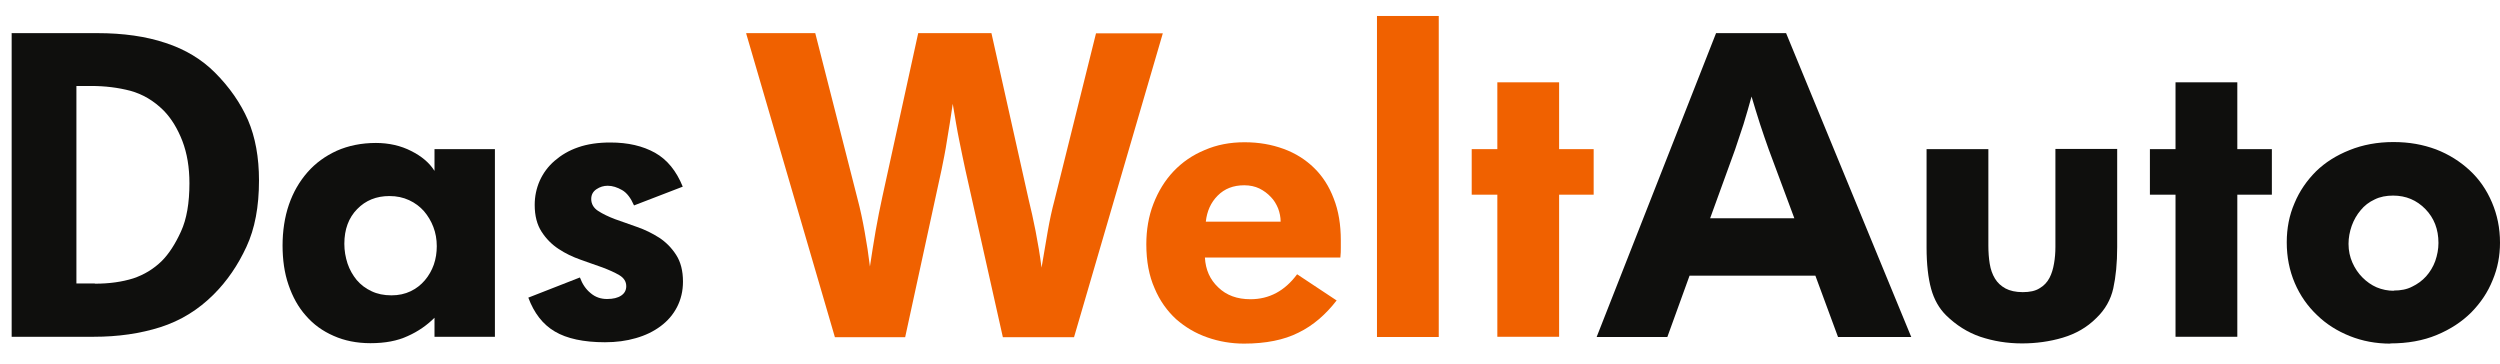
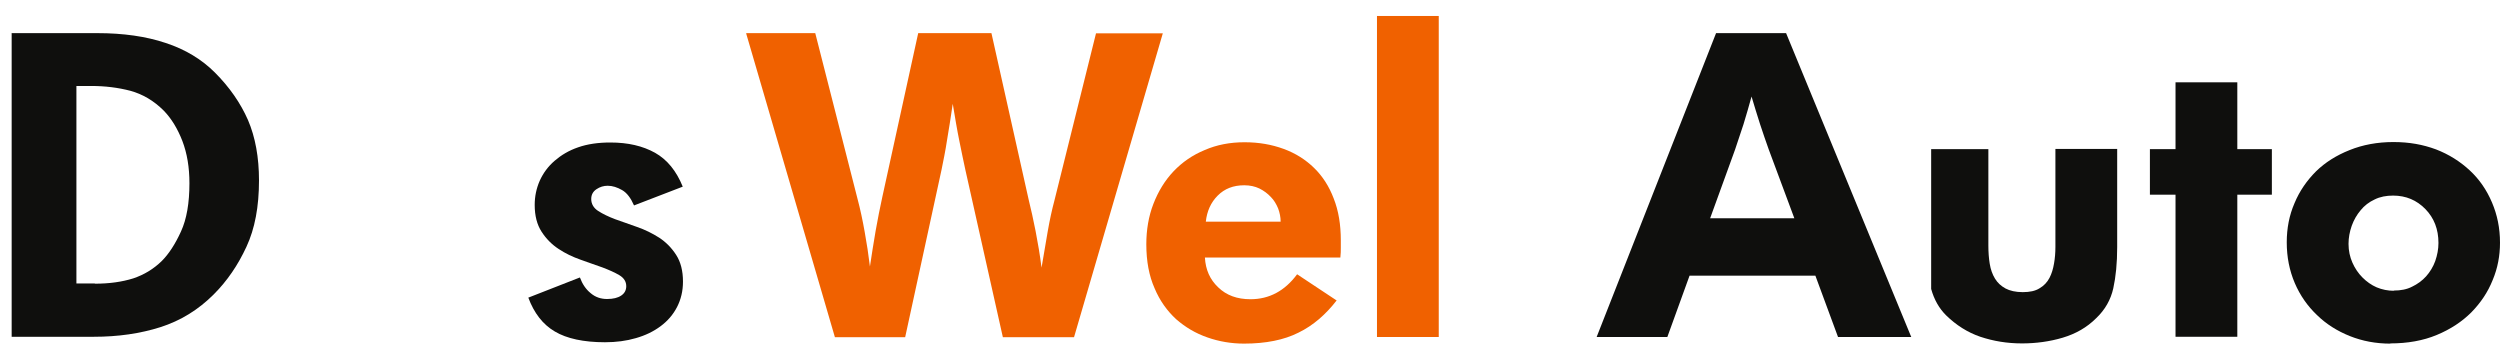
<svg xmlns="http://www.w3.org/2000/svg" width="110" height="16" viewBox="0 0 110 16" fill="none">
  <path d="M105.187 15.12C104.543 15.12 103.949 15.009 103.395 14.788C102.842 14.566 102.358 14.264 101.946 13.861C101.533 13.469 101.201 12.996 100.969 12.452C100.737 11.908 100.617 11.314 100.617 10.66C100.617 10.046 100.727 9.472 100.959 8.938C101.18 8.405 101.503 7.942 101.905 7.539C102.308 7.146 102.801 6.834 103.385 6.603C103.959 6.371 104.604 6.25 105.308 6.25C106.013 6.25 106.607 6.361 107.181 6.572C107.755 6.794 108.248 7.106 108.671 7.499C109.094 7.891 109.416 8.364 109.647 8.908C109.879 9.452 110 10.036 110 10.68C110 11.244 109.899 11.798 109.678 12.321C109.466 12.855 109.154 13.318 108.741 13.741C108.329 14.153 107.825 14.486 107.221 14.737C106.617 14.989 105.932 15.11 105.167 15.11M105.328 12.784C105.63 12.784 105.902 12.734 106.134 12.613C106.365 12.502 106.577 12.351 106.748 12.16C106.919 11.969 107.06 11.737 107.151 11.486C107.241 11.224 107.292 10.962 107.292 10.69C107.292 10.086 107.1 9.593 106.718 9.2C106.335 8.807 105.862 8.606 105.298 8.606C104.996 8.606 104.724 8.656 104.483 8.777C104.241 8.888 104.03 9.049 103.869 9.25C103.697 9.452 103.567 9.683 103.476 9.935C103.385 10.197 103.335 10.459 103.335 10.73C103.335 11.032 103.395 11.304 103.506 11.556C103.617 11.808 103.768 12.029 103.949 12.21C104.13 12.392 104.342 12.543 104.573 12.643C104.815 12.744 105.067 12.794 105.328 12.794" fill="#0F0F0D" />
  <path d="M95.723 3.622V6.562H94.596V8.566H95.723V14.818H98.442V8.566H99.962V6.562H98.442V3.622H95.723Z" fill="#0F0F0D" />
-   <path d="M84.769 6.562H87.488V10.801C87.488 11.093 87.508 11.364 87.548 11.606C87.588 11.858 87.669 12.079 87.78 12.26C87.891 12.442 88.042 12.583 88.243 12.693C88.434 12.794 88.686 12.854 88.998 12.854C89.31 12.854 89.552 12.804 89.743 12.683C89.934 12.572 90.075 12.421 90.176 12.23C90.277 12.039 90.337 11.828 90.377 11.596C90.418 11.364 90.438 11.123 90.438 10.871V6.552H93.156V10.871C93.156 11.576 93.096 12.18 92.985 12.683C92.874 13.187 92.622 13.63 92.23 14.002C91.827 14.405 91.334 14.687 90.76 14.858C90.186 15.029 89.582 15.11 88.968 15.11C88.313 15.11 87.709 15.009 87.135 14.818C86.572 14.626 86.068 14.304 85.625 13.871C85.323 13.569 85.102 13.187 84.971 12.713C84.84 12.24 84.769 11.626 84.769 10.881V6.562Z" fill="#0F0F0D" />
+   <path d="M84.769 6.562H87.488V10.801C87.488 11.093 87.508 11.364 87.548 11.606C87.588 11.858 87.669 12.079 87.78 12.26C87.891 12.442 88.042 12.583 88.243 12.693C88.434 12.794 88.686 12.854 88.998 12.854C89.31 12.854 89.552 12.804 89.743 12.683C89.934 12.572 90.075 12.421 90.176 12.23C90.277 12.039 90.337 11.828 90.377 11.596C90.418 11.364 90.438 11.123 90.438 10.871V6.552H93.156V10.871C93.156 11.576 93.096 12.18 92.985 12.683C92.874 13.187 92.622 13.63 92.23 14.002C91.827 14.405 91.334 14.687 90.76 14.858C90.186 15.029 89.582 15.11 88.968 15.11C88.313 15.11 87.709 15.009 87.135 14.818C86.572 14.626 86.068 14.304 85.625 13.871C85.323 13.569 85.102 13.187 84.971 12.713V6.562Z" fill="#0F0F0D" />
  <path d="M75.497 1.458H78.588L84.095 14.828H80.873L79.877 12.13H74.34L73.363 14.828H70.252L75.507 1.458H75.497ZM78.951 9.603L77.823 6.572C77.702 6.23 77.571 5.857 77.44 5.455C77.309 5.052 77.189 4.649 77.068 4.247C76.957 4.659 76.836 5.062 76.715 5.465C76.585 5.857 76.464 6.23 76.343 6.582L75.246 9.603H78.961H78.951Z" fill="#0F0F0D" />
-   <path d="M65.883 3.622V6.562H64.755V8.566H65.883V14.818H68.601V8.566H70.121V6.562H68.601V3.622H65.883Z" fill="#F06100" />
  <path d="M63.305 0.703H60.587V14.828H63.305V0.703Z" fill="#F06100" />
  <path d="M58.815 13.216C58.332 13.84 57.778 14.323 57.134 14.636C56.499 14.958 55.694 15.119 54.737 15.119C54.184 15.119 53.64 15.028 53.127 14.847C52.603 14.666 52.15 14.394 51.747 14.042C51.355 13.679 51.032 13.236 50.801 12.682C50.559 12.139 50.438 11.495 50.438 10.749C50.438 10.115 50.539 9.511 50.751 8.967C50.962 8.424 51.254 7.941 51.636 7.538C52.019 7.135 52.472 6.823 53.006 6.602C53.539 6.37 54.123 6.259 54.758 6.259C55.392 6.259 55.956 6.36 56.479 6.551C57.003 6.743 57.446 7.024 57.818 7.387C58.191 7.749 58.483 8.202 58.684 8.736C58.895 9.27 58.996 9.884 58.996 10.578V10.89C58.996 11.021 58.996 11.172 58.976 11.333H53.016C53.046 11.867 53.237 12.3 53.6 12.642C53.962 12.995 54.435 13.166 55.019 13.166C55.845 13.166 56.529 12.803 57.073 12.068L58.805 13.216H58.815ZM56.348 9.753C56.348 9.551 56.308 9.36 56.237 9.169C56.157 8.978 56.056 8.806 55.915 8.665C55.774 8.514 55.613 8.394 55.412 8.293C55.221 8.202 54.999 8.152 54.748 8.152C54.264 8.152 53.882 8.303 53.58 8.605C53.278 8.907 53.106 9.29 53.056 9.753H56.358H56.348Z" fill="#F06100" />
  <path d="M32.85 1.458H35.871L37.733 8.757C37.854 9.21 37.955 9.693 38.045 10.196C38.136 10.7 38.216 11.213 38.277 11.727C38.357 11.203 38.438 10.669 38.528 10.156C38.619 9.633 38.72 9.139 38.82 8.676L40.401 1.458H43.623L45.264 8.797C45.364 9.2 45.465 9.653 45.566 10.166C45.666 10.68 45.757 11.213 45.828 11.777C45.918 11.233 46.009 10.7 46.099 10.186C46.19 9.663 46.291 9.21 46.391 8.837L48.224 1.468H51.163L47.257 14.838H44.126L42.475 7.468C42.395 7.116 42.314 6.693 42.213 6.21C42.113 5.726 42.022 5.173 41.921 4.568C41.831 5.173 41.75 5.706 41.669 6.169C41.599 6.642 41.508 7.065 41.428 7.468L39.827 14.838H36.736L32.83 1.468L32.85 1.458Z" fill="#F06100" />
  <path d="M25.521 12.22C25.622 12.492 25.773 12.723 25.984 12.895C26.195 13.076 26.437 13.156 26.709 13.156C26.981 13.156 27.182 13.106 27.333 13.005C27.484 12.905 27.555 12.764 27.555 12.593C27.555 12.391 27.454 12.23 27.253 12.109C27.051 11.989 26.799 11.878 26.508 11.767C26.206 11.666 25.893 11.546 25.541 11.425C25.199 11.304 24.877 11.153 24.575 10.951C24.283 10.76 24.031 10.508 23.83 10.196C23.628 9.884 23.527 9.492 23.527 9.019C23.527 8.646 23.598 8.294 23.749 7.951C23.9 7.619 24.111 7.327 24.403 7.075C24.695 6.824 25.028 6.622 25.44 6.481C25.843 6.34 26.316 6.27 26.85 6.27C27.635 6.27 28.279 6.421 28.823 6.723C29.357 7.025 29.759 7.518 30.041 8.213L27.897 9.039C27.756 8.716 27.585 8.485 27.373 8.364C27.162 8.243 26.951 8.173 26.739 8.173C26.558 8.173 26.397 8.223 26.246 8.324C26.095 8.425 26.014 8.565 26.014 8.757C26.014 8.968 26.115 9.149 26.316 9.28C26.518 9.411 26.769 9.532 27.061 9.643C27.353 9.743 27.675 9.864 28.028 9.985C28.38 10.106 28.702 10.267 29.004 10.458C29.296 10.649 29.548 10.901 29.749 11.213C29.951 11.525 30.051 11.918 30.051 12.391C30.051 12.804 29.961 13.177 29.79 13.509C29.619 13.841 29.377 14.123 29.065 14.354C28.753 14.586 28.4 14.757 27.977 14.878C27.565 14.999 27.112 15.059 26.618 15.059C25.682 15.059 24.937 14.898 24.413 14.586C23.88 14.274 23.497 13.771 23.246 13.096L25.511 12.21L25.521 12.22Z" fill="#0F0F0D" />
-   <path d="M19.128 13.972C18.785 14.314 18.393 14.586 17.94 14.787C17.487 14.999 16.943 15.1 16.299 15.1C15.695 15.1 15.151 14.989 14.678 14.777C14.194 14.566 13.792 14.274 13.46 13.891C13.127 13.519 12.876 13.066 12.694 12.532C12.513 12.009 12.433 11.425 12.433 10.801C12.433 10.176 12.523 9.552 12.714 8.999C12.906 8.445 13.178 7.982 13.53 7.579C13.882 7.176 14.315 6.864 14.819 6.633C15.322 6.411 15.896 6.29 16.54 6.29C17.114 6.29 17.638 6.411 18.091 6.643C18.554 6.874 18.896 7.166 19.118 7.519V6.562H21.776V14.818H19.118V13.972H19.128ZM17.225 12.995C17.537 12.995 17.819 12.935 18.07 12.814C18.322 12.693 18.524 12.532 18.695 12.331C18.866 12.13 18.997 11.898 19.087 11.646C19.178 11.385 19.218 11.113 19.218 10.831C19.218 10.529 19.168 10.247 19.067 9.985C18.967 9.723 18.826 9.492 18.654 9.29C18.473 9.089 18.262 8.928 18 8.807C17.738 8.686 17.456 8.626 17.134 8.626C16.56 8.626 16.087 8.817 15.715 9.2C15.342 9.582 15.151 10.086 15.151 10.73C15.151 11.032 15.201 11.314 15.292 11.596C15.383 11.868 15.523 12.109 15.695 12.321C15.876 12.532 16.087 12.693 16.349 12.814C16.601 12.935 16.893 12.995 17.225 12.995Z" fill="#0F0F0D" />
  <path d="M0.502 1.458H4.288C5.416 1.458 6.422 1.599 7.288 1.89C8.154 2.172 8.879 2.615 9.453 3.189C10.097 3.834 10.58 4.528 10.912 5.283C11.235 6.038 11.396 6.924 11.396 7.941C11.396 9.089 11.214 10.066 10.842 10.861C10.47 11.666 9.996 12.361 9.402 12.955C8.728 13.63 7.943 14.113 7.057 14.395C6.171 14.677 5.194 14.818 4.127 14.818H0.513V1.448L0.502 1.458ZM4.177 12.482C4.821 12.482 5.375 12.401 5.859 12.25C6.342 12.089 6.755 11.837 7.117 11.485C7.429 11.173 7.711 10.74 7.963 10.186C8.214 9.643 8.335 8.928 8.335 8.062C8.335 7.367 8.234 6.753 8.023 6.199C7.812 5.656 7.54 5.213 7.208 4.871C6.765 4.428 6.281 4.146 5.738 3.995C5.194 3.854 4.63 3.783 4.016 3.783H3.362V12.472H4.167L4.177 12.482Z" fill="#0F0F0D" />
</svg>